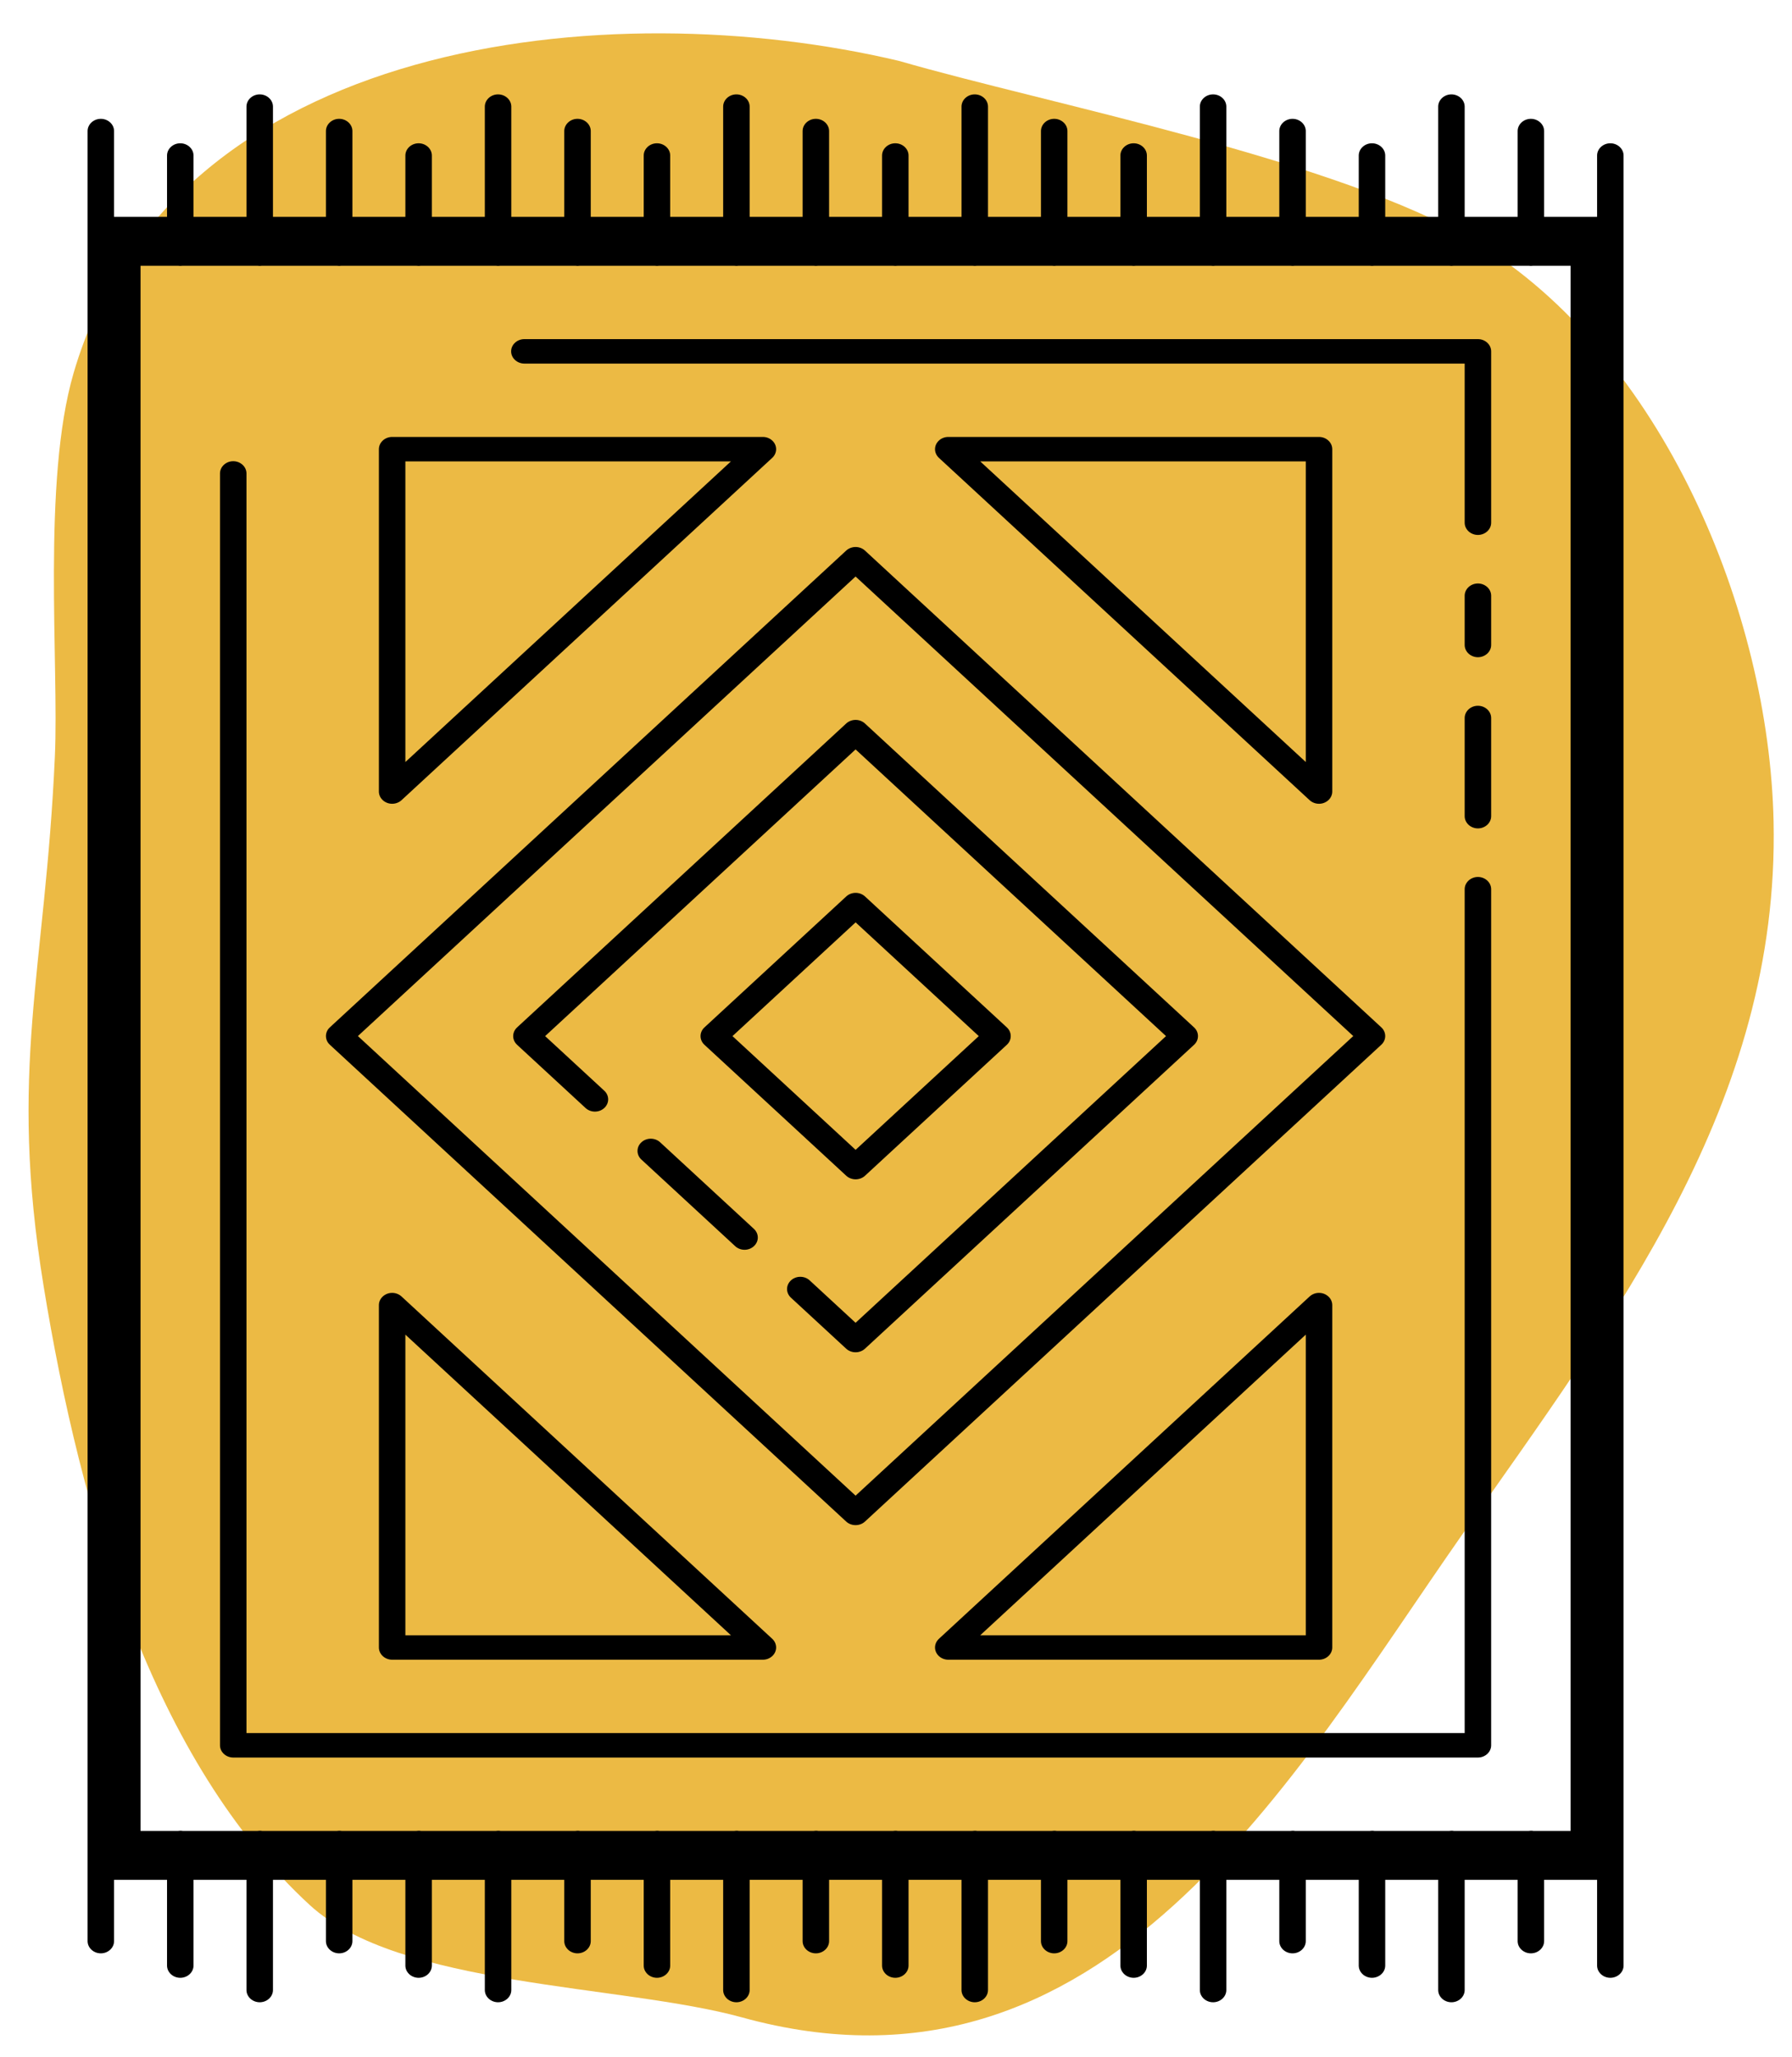
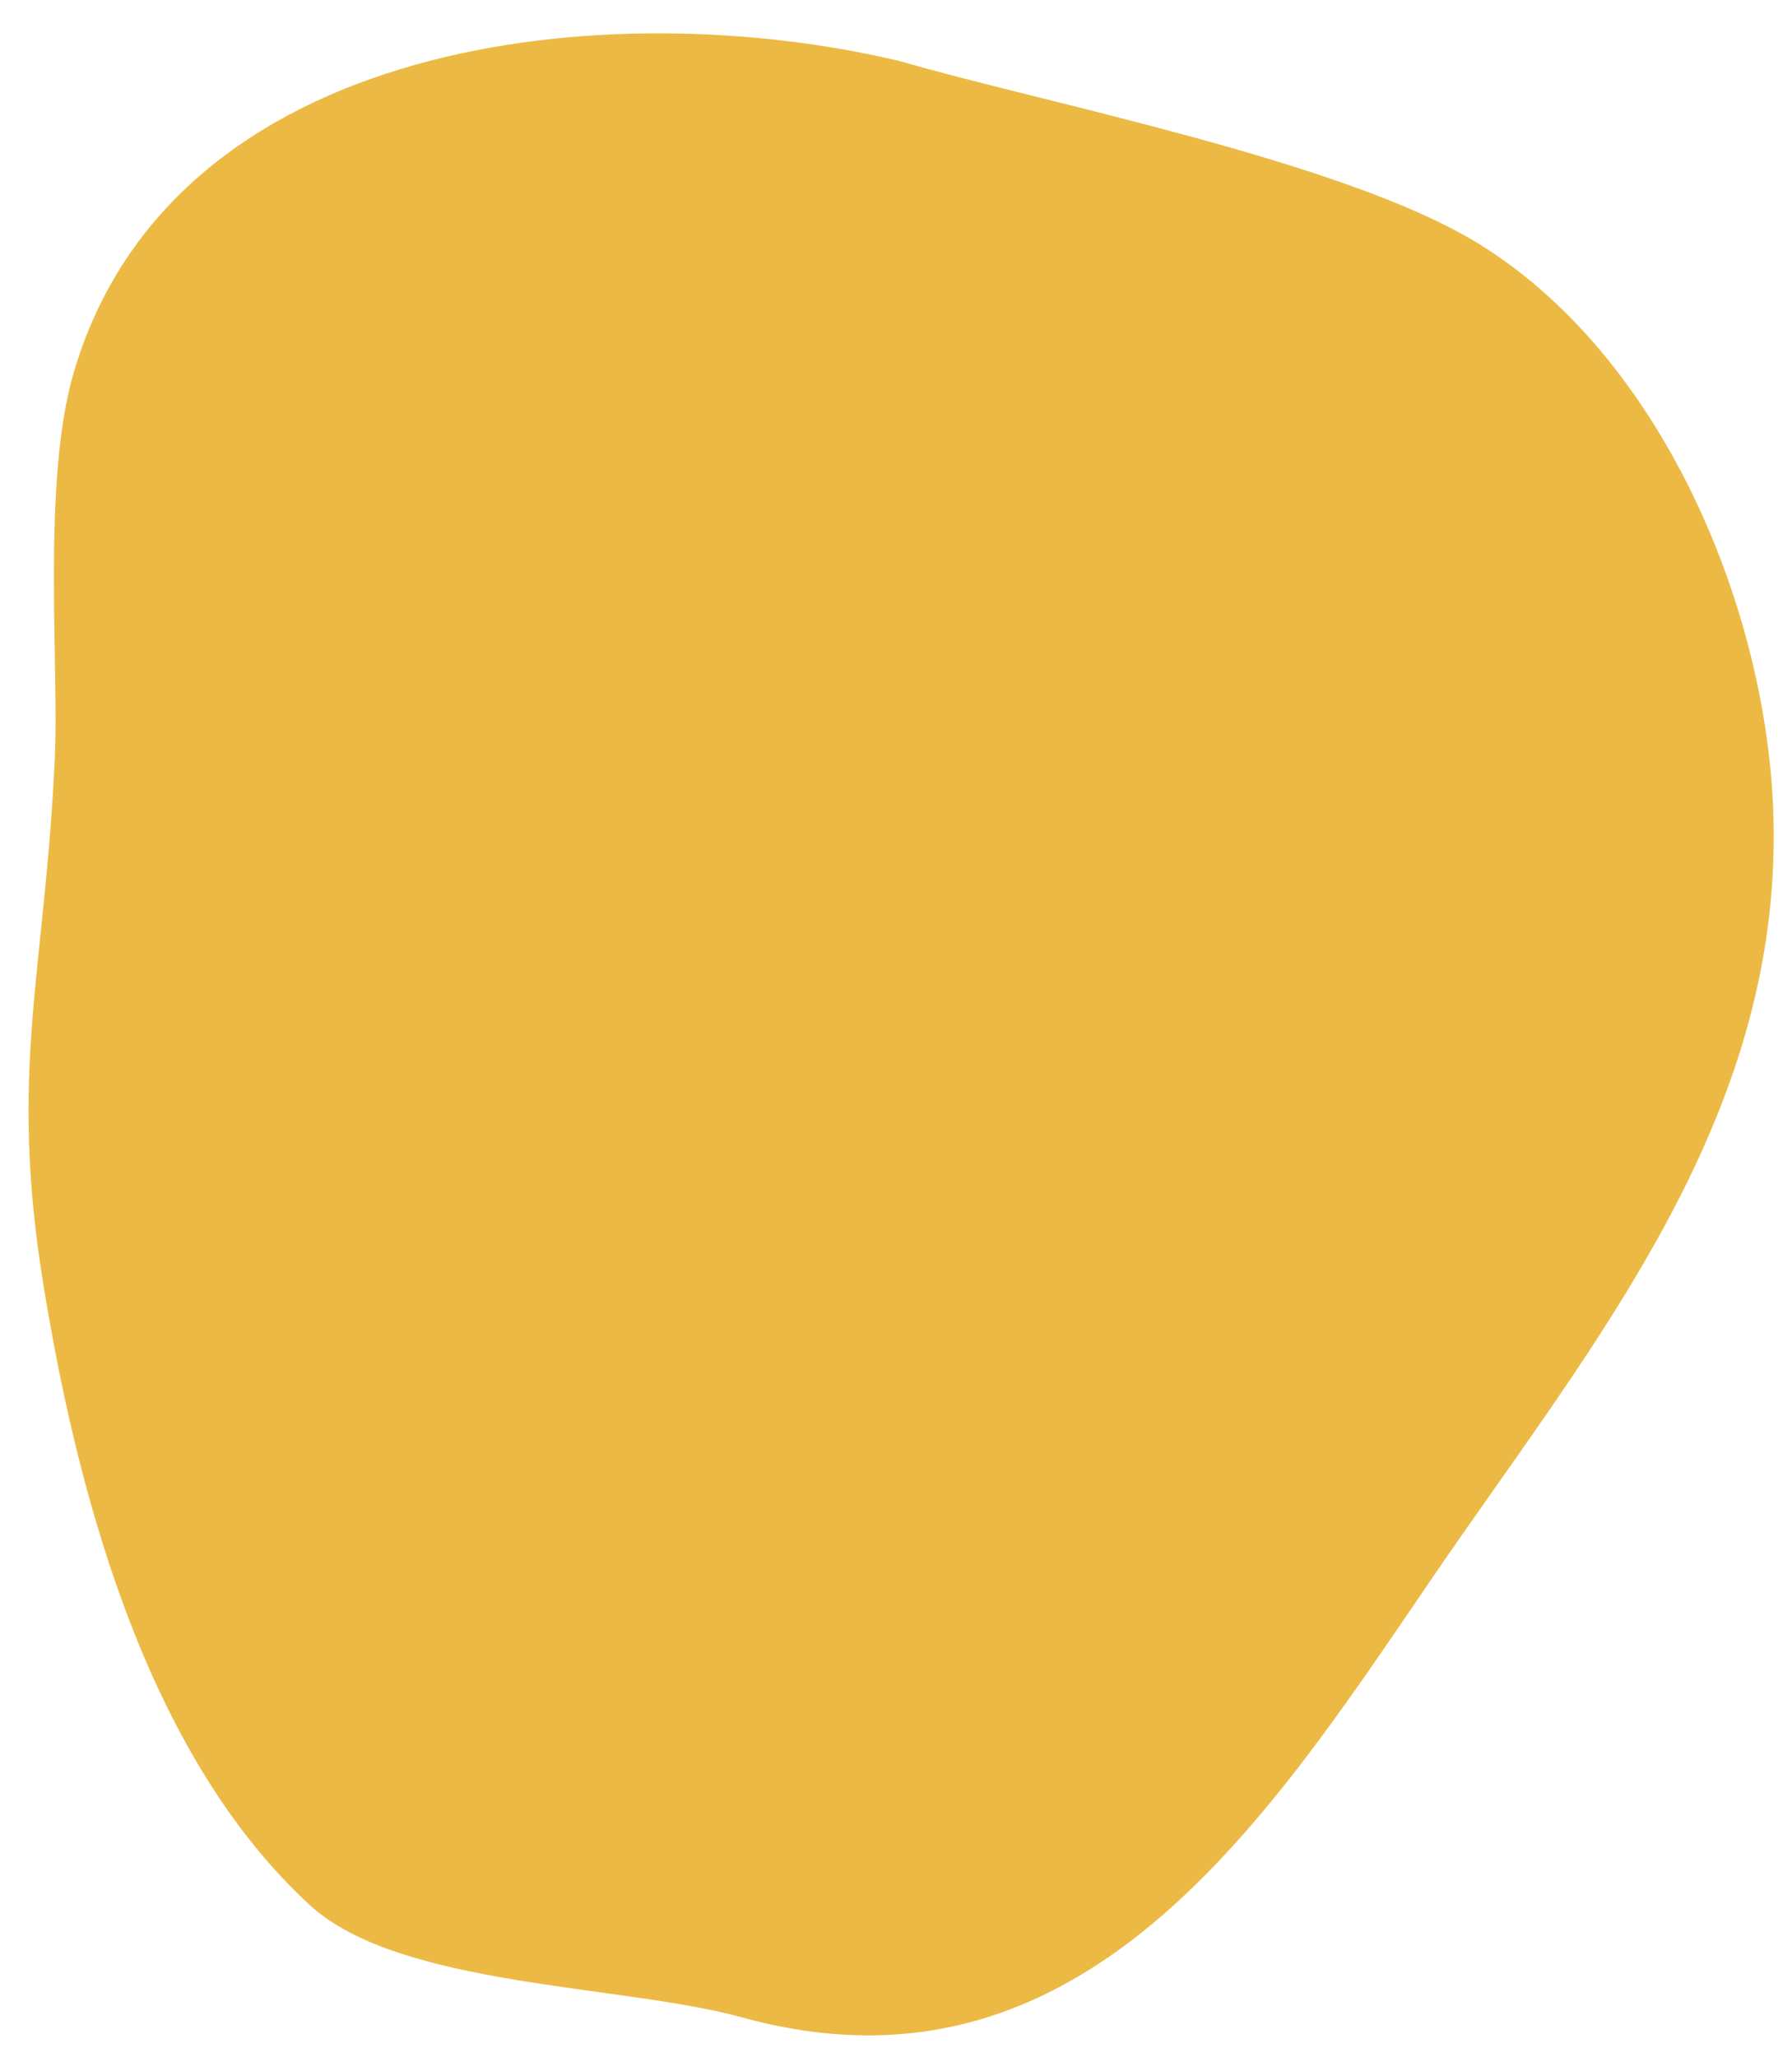
<svg xmlns="http://www.w3.org/2000/svg" width="100%" height="100%" viewBox="0 0 88 101" version="1.1" xml:space="preserve" style="fill-rule:evenodd;clip-rule:evenodd;stroke-linejoin:round;stroke-miterlimit:2;">
  <g transform="matrix(1,0,0,1,-7,-3)">
    <g transform="matrix(1,0,0,1,-16,-11)">
      <g transform="matrix(1,0,0,1,16,11)">
        <path d="M51.165,5.994C36.937,2.615 15.44,4.781 10.612,21.322C9.062,26.636 9.898,35.609 9.695,40.135C9.217,50.786 7.4,55.444 9.14,66.131C10.964,77.328 14.521,89.452 22.206,96.523C26.605,100.571 37.549,100.419 43.432,102.043C61.227,106.957 70.411,90.338 78.806,78.338C86.31,67.612 94.393,57.145 94.095,43.323C93.874,33.045 88.658,20.43 79.46,14.874C72.844,10.877 58.352,8.08 51.165,5.994Z" style="fill:rgb(236,186,68);" />
      </g>
      <g transform="matrix(1.016,0,0,0.938,-0.009,5.436)">
-         <path d="M35.19,14.07C34.843,14.075 34.56,14.363 34.56,14.71C34.56,14.713 34.56,14.717 34.56,14.72L34.56,20.48L32,20.48L32,17.28C32,17.277 32,17.273 32,17.27C32,16.919 31.711,16.63 31.36,16.63C31.357,16.63 31.353,16.63 31.35,16.63C31.003,16.635 30.72,16.923 30.72,17.27C30.72,17.273 30.72,17.277 30.72,17.28L30.72,20.48L28.16,20.48L28.16,16C28.16,15.997 28.16,15.993 28.16,15.99C28.16,15.639 27.871,15.35 27.52,15.35C27.517,15.35 27.513,15.35 27.51,15.35C27.163,15.355 26.88,15.643 26.88,15.99C26.88,15.993 26.88,15.997 26.88,16L26.88,105.555C26.879,105.57 26.879,105.585 26.88,105.6L26.88,110.72C26.88,110.723 26.88,110.726 26.88,110.729C26.88,111.08 27.169,111.369 27.52,111.369C27.871,111.369 28.16,111.08 28.16,110.729C28.16,110.726 28.16,110.723 28.16,110.72L28.16,107.52L30.72,107.52L30.72,112C30.72,112.003 30.72,112.006 30.72,112.009C30.72,112.36 31.009,112.649 31.36,112.649C31.711,112.649 32,112.36 32,112.009C32,112.006 32,112.003 32,112L32,107.52L34.56,107.52L34.56,113.28C34.56,113.283 34.56,113.286 34.56,113.289C34.56,113.64 34.849,113.929 35.2,113.929C35.551,113.929 35.84,113.64 35.84,113.289C35.84,113.286 35.84,113.283 35.84,113.28L35.84,107.52L38.4,107.52L38.4,110.72C38.4,110.723 38.4,110.726 38.4,110.729C38.4,111.08 38.689,111.369 39.04,111.369C39.391,111.369 39.68,111.08 39.68,110.729C39.68,110.726 39.68,110.723 39.68,110.72L39.68,107.52L42.24,107.52L42.24,112C42.24,112.003 42.24,112.006 42.24,112.009C42.24,112.36 42.529,112.649 42.88,112.649C43.231,112.649 43.52,112.36 43.52,112.009C43.52,112.006 43.52,112.003 43.52,112L43.52,107.52L46.08,107.52L46.08,113.28C46.08,113.283 46.08,113.286 46.08,113.289C46.08,113.64 46.369,113.929 46.72,113.929C47.071,113.929 47.36,113.64 47.36,113.289C47.36,113.286 47.36,113.283 47.36,113.28L47.36,107.52L49.92,107.52L49.92,110.72C49.92,110.723 49.92,110.726 49.92,110.729C49.92,111.08 50.209,111.369 50.56,111.369C50.911,111.369 51.2,111.08 51.2,110.729C51.2,110.726 51.2,110.723 51.2,110.72L51.2,107.52L53.76,107.52L53.76,112C53.76,112.003 53.76,112.006 53.76,112.009C53.76,112.36 54.049,112.649 54.4,112.649C54.751,112.649 55.04,112.36 55.04,112.009C55.04,112.006 55.04,112.003 55.04,112L55.04,107.52L57.6,107.52L57.6,113.28C57.6,113.283 57.6,113.286 57.6,113.289C57.6,113.64 57.889,113.929 58.24,113.929C58.591,113.929 58.88,113.64 58.88,113.289C58.88,113.286 58.88,113.283 58.88,113.28L58.88,107.52L61.44,107.52L61.44,110.72C61.44,110.723 61.44,110.726 61.44,110.729C61.44,111.08 61.729,111.369 62.08,111.369C62.431,111.369 62.72,111.08 62.72,110.729C62.72,110.726 62.72,110.723 62.72,110.72L62.72,107.52L65.28,107.52L65.28,112C65.28,112.003 65.28,112.006 65.28,112.009C65.28,112.36 65.569,112.649 65.92,112.649C66.271,112.649 66.56,112.36 66.56,112.009C66.56,112.006 66.56,112.003 66.56,112L66.56,107.52L69.12,107.52L69.12,113.28C69.12,113.283 69.12,113.286 69.12,113.289C69.12,113.64 69.409,113.929 69.76,113.929C70.111,113.929 70.4,113.64 70.4,113.289C70.4,113.286 70.4,113.283 70.4,113.28L70.4,107.52L72.96,107.52L72.96,110.72C72.96,110.723 72.96,110.726 72.96,110.729C72.96,111.08 73.249,111.369 73.6,111.369C73.951,111.369 74.24,111.08 74.24,110.729C74.24,110.726 74.24,110.723 74.24,110.72L74.24,107.52L76.8,107.52L76.8,112C76.8,112.003 76.8,112.006 76.8,112.009C76.8,112.36 77.089,112.649 77.44,112.649C77.791,112.649 78.08,112.36 78.08,112.009C78.08,112.006 78.08,112.003 78.08,112L78.08,107.52L80.64,107.52L80.64,113.28C80.64,113.283 80.64,113.286 80.64,113.289C80.64,113.64 80.929,113.929 81.28,113.929C81.631,113.929 81.92,113.64 81.92,113.289C81.92,113.286 81.92,113.283 81.92,113.28L81.92,107.52L84.48,107.52L84.48,110.72C84.48,110.723 84.48,110.726 84.48,110.729C84.48,111.08 84.769,111.369 85.12,111.369C85.471,111.369 85.76,111.08 85.76,110.729C85.76,110.726 85.76,110.723 85.76,110.72L85.76,107.52L88.32,107.52L88.32,112C88.32,112.003 88.32,112.006 88.32,112.009C88.32,112.36 88.609,112.649 88.96,112.649C89.311,112.649 89.6,112.36 89.6,112.009C89.6,112.006 89.6,112.003 89.6,112L89.6,107.52L92.16,107.52L92.16,113.28C92.16,113.283 92.16,113.286 92.16,113.289C92.16,113.64 92.449,113.929 92.8,113.929C93.151,113.929 93.44,113.64 93.44,113.289C93.44,113.286 93.44,113.283 93.44,113.28L93.44,107.52L96,107.52L96,110.72C96,110.723 96,110.726 96,110.729C96,111.08 96.289,111.369 96.64,111.369C96.991,111.369 97.28,111.08 97.28,110.729C97.28,110.726 97.28,110.723 97.28,110.72L97.28,107.52L99.84,107.52L99.84,112C99.84,112.003 99.84,112.006 99.84,112.009C99.84,112.36 100.129,112.649 100.48,112.649C100.831,112.649 101.12,112.36 101.12,112.009C101.12,112.006 101.12,112.003 101.12,112L101.12,22.445C101.121,22.43 101.121,22.415 101.12,22.4L101.12,17.28C101.12,17.277 101.12,17.273 101.12,17.27C101.12,16.919 100.831,16.63 100.48,16.63C100.477,16.63 100.473,16.63 100.47,16.63C100.123,16.635 99.84,16.923 99.84,17.27C99.84,17.273 99.84,17.277 99.84,17.28L99.84,20.48L97.28,20.48L97.28,16C97.28,15.997 97.28,15.993 97.28,15.99C97.28,15.639 96.991,15.35 96.64,15.35C96.637,15.35 96.633,15.35 96.63,15.35C96.283,15.355 96,15.643 96,15.99C96,15.993 96,15.997 96,16L96,20.48L93.44,20.48L93.44,14.72C93.44,14.717 93.44,14.713 93.44,14.71C93.44,14.359 93.151,14.07 92.8,14.07C92.797,14.07 92.793,14.07 92.79,14.07C92.443,14.075 92.16,14.363 92.16,14.71C92.16,14.713 92.16,14.717 92.16,14.72L92.16,20.48L89.6,20.48L89.6,17.28C89.6,17.277 89.6,17.273 89.6,17.27C89.6,16.919 89.311,16.63 88.96,16.63C88.957,16.63 88.953,16.63 88.95,16.63C88.603,16.635 88.32,16.923 88.32,17.27C88.32,17.273 88.32,17.277 88.32,17.28L88.32,20.48L85.76,20.48L85.76,16C85.76,15.997 85.76,15.993 85.76,15.99C85.76,15.639 85.471,15.35 85.12,15.35C85.117,15.35 85.113,15.35 85.11,15.35C84.763,15.355 84.48,15.643 84.48,15.99C84.48,15.993 84.48,15.997 84.48,16L84.48,20.48L81.92,20.48L81.92,14.72C81.92,14.717 81.92,14.713 81.92,14.71C81.92,14.359 81.631,14.07 81.28,14.07C81.277,14.07 81.273,14.07 81.27,14.07C80.923,14.075 80.64,14.363 80.64,14.71C80.64,14.713 80.64,14.717 80.64,14.72L80.64,20.48L78.08,20.48L78.08,17.28C78.08,17.277 78.08,17.273 78.08,17.27C78.08,16.919 77.791,16.63 77.44,16.63C77.437,16.63 77.433,16.63 77.43,16.63C77.083,16.635 76.8,16.923 76.8,17.27C76.8,17.273 76.8,17.277 76.8,17.28L76.8,20.48L74.24,20.48L74.24,16C74.24,15.997 74.24,15.993 74.24,15.99C74.24,15.639 73.951,15.35 73.6,15.35C73.597,15.35 73.593,15.35 73.59,15.35C73.243,15.355 72.96,15.643 72.96,15.99C72.96,15.993 72.96,15.997 72.96,16L72.96,20.48L70.4,20.48L70.4,14.72C70.4,14.717 70.4,14.713 70.4,14.71C70.4,14.359 70.111,14.07 69.76,14.07C69.757,14.07 69.753,14.07 69.75,14.07C69.403,14.075 69.12,14.363 69.12,14.71C69.12,14.713 69.12,14.717 69.12,14.72L69.12,20.48L66.56,20.48L66.56,17.28C66.56,17.277 66.56,17.273 66.56,17.27C66.56,16.919 66.271,16.63 65.92,16.63C65.917,16.63 65.913,16.63 65.91,16.63C65.563,16.635 65.28,16.923 65.28,17.27C65.28,17.273 65.28,17.277 65.28,17.28L65.28,20.48L62.72,20.48L62.72,16C62.72,15.997 62.72,15.993 62.72,15.99C62.72,15.639 62.431,15.35 62.08,15.35C62.077,15.35 62.073,15.35 62.07,15.35C61.723,15.355 61.44,15.643 61.44,15.99C61.44,15.993 61.44,15.997 61.44,16L61.44,20.48L58.88,20.48L58.88,14.72C58.88,14.717 58.88,14.713 58.88,14.71C58.88,14.359 58.591,14.07 58.24,14.07C58.237,14.07 58.233,14.07 58.23,14.07C57.883,14.075 57.6,14.363 57.6,14.71C57.6,14.713 57.6,14.717 57.6,14.72L57.6,20.48L55.04,20.48L55.04,17.28C55.04,17.277 55.04,17.273 55.04,17.27C55.04,16.919 54.751,16.63 54.4,16.63C54.397,16.63 54.393,16.63 54.39,16.63C54.043,16.635 53.76,16.923 53.76,17.27C53.76,17.273 53.76,17.277 53.76,17.28L53.76,20.48L51.2,20.48L51.2,16C51.2,15.997 51.2,15.993 51.2,15.99C51.2,15.639 50.911,15.35 50.56,15.35C50.557,15.35 50.553,15.35 50.55,15.35C50.203,15.355 49.92,15.643 49.92,15.99C49.92,15.993 49.92,15.997 49.92,16L49.92,20.48L47.36,20.48L47.36,14.72C47.36,14.717 47.36,14.713 47.36,14.71C47.36,14.359 47.071,14.07 46.72,14.07C46.717,14.07 46.713,14.07 46.71,14.07C46.363,14.075 46.08,14.363 46.08,14.71C46.08,14.713 46.08,14.717 46.08,14.72L46.08,20.48L43.52,20.48L43.52,17.28C43.52,17.277 43.52,17.273 43.52,17.27C43.52,16.919 43.231,16.63 42.88,16.63C42.877,16.63 42.873,16.63 42.87,16.63C42.523,16.635 42.24,16.923 42.24,17.27C42.24,17.273 42.24,17.277 42.24,17.28L42.24,20.48L39.68,20.48L39.68,16C39.68,15.997 39.68,15.993 39.68,15.99C39.68,15.639 39.391,15.35 39.04,15.35C39.037,15.35 39.033,15.35 39.03,15.35C38.683,15.355 38.4,15.643 38.4,15.99C38.4,15.993 38.4,15.997 38.4,16L38.4,20.48L35.84,20.48L35.84,14.72C35.84,14.717 35.84,14.713 35.84,14.71C35.84,14.359 35.551,14.07 35.2,14.07C35.197,14.07 35.193,14.07 35.19,14.07ZM29.44,23.04L31.258,23.04C31.326,23.051 31.396,23.051 31.465,23.04L35.098,23.04C35.166,23.051 35.236,23.051 35.305,23.04L38.938,23.04C39.006,23.051 39.076,23.051 39.145,23.04L42.778,23.04C42.846,23.051 42.916,23.051 42.985,23.04L46.618,23.04C46.686,23.051 46.756,23.051 46.825,23.04L50.458,23.04C50.526,23.051 50.596,23.051 50.665,23.04L54.298,23.04C54.366,23.051 54.436,23.051 54.505,23.04L58.138,23.04C58.206,23.051 58.276,23.051 58.345,23.04L61.978,23.04C62.046,23.051 62.116,23.051 62.185,23.04L65.818,23.04C65.886,23.051 65.956,23.051 66.025,23.04L69.658,23.04C69.726,23.051 69.796,23.051 69.865,23.04L73.498,23.04C73.566,23.051 73.636,23.051 73.705,23.04L77.338,23.04C77.406,23.051 77.476,23.051 77.545,23.04L81.178,23.04C81.246,23.051 81.316,23.051 81.385,23.04L85.018,23.04C85.086,23.051 85.156,23.051 85.225,23.04L88.858,23.04C88.926,23.051 88.996,23.051 89.065,23.04L92.698,23.04C92.766,23.051 92.836,23.051 92.905,23.04L96.538,23.04C96.606,23.051 96.676,23.051 96.745,23.04L98.56,23.04L98.56,104.96L96.758,104.96C96.715,104.952 96.673,104.949 96.63,104.95C96.598,104.951 96.566,104.954 96.535,104.96L92.918,104.96C92.875,104.952 92.833,104.949 92.79,104.95C92.758,104.951 92.726,104.954 92.695,104.96L89.078,104.96C89.035,104.952 88.993,104.949 88.95,104.95C88.918,104.951 88.886,104.954 88.855,104.96L85.238,104.96C85.195,104.952 85.153,104.949 85.11,104.95C85.078,104.951 85.046,104.954 85.015,104.96L81.398,104.96C81.355,104.952 81.313,104.949 81.27,104.95C81.238,104.951 81.206,104.954 81.175,104.96L77.558,104.96C77.515,104.952 77.473,104.949 77.43,104.95C77.398,104.951 77.366,104.954 77.335,104.96L73.718,104.96C73.675,104.952 73.633,104.949 73.59,104.95C73.558,104.951 73.526,104.954 73.495,104.96L69.878,104.96C69.835,104.952 69.793,104.949 69.75,104.95C69.718,104.951 69.686,104.954 69.655,104.96L66.038,104.96C65.995,104.952 65.953,104.949 65.91,104.95C65.878,104.951 65.846,104.954 65.815,104.96L62.198,104.96C62.155,104.952 62.113,104.949 62.07,104.95C62.038,104.951 62.006,104.954 61.975,104.96L58.358,104.96C58.315,104.952 58.273,104.949 58.23,104.95C58.198,104.951 58.166,104.954 58.135,104.96L54.518,104.96C54.475,104.952 54.433,104.949 54.39,104.95C54.358,104.951 54.326,104.954 54.295,104.96L50.678,104.96C50.635,104.952 50.593,104.949 50.55,104.95C50.518,104.951 50.486,104.954 50.455,104.96L46.838,104.96C46.795,104.952 46.753,104.949 46.71,104.95C46.678,104.951 46.646,104.954 46.615,104.96L42.998,104.96C42.955,104.952 42.913,104.949 42.87,104.95C42.838,104.951 42.806,104.954 42.775,104.96L39.158,104.96C39.115,104.952 39.073,104.949 39.03,104.95C38.998,104.951 38.966,104.954 38.935,104.96L35.318,104.96C35.275,104.952 35.233,104.949 35.19,104.95C35.158,104.951 35.126,104.954 35.095,104.96L31.478,104.96C31.435,104.952 31.393,104.949 31.35,104.95C31.318,104.951 31.286,104.954 31.255,104.96L29.44,104.96L29.44,23.04ZM48,26.88C47.997,26.88 47.994,26.88 47.991,26.88C47.64,26.88 47.351,27.169 47.351,27.52C47.351,27.871 47.64,28.16 47.991,28.16C47.994,28.16 47.997,28.16 48,28.16L93.44,28.16L93.44,36.48C93.44,36.483 93.44,36.486 93.44,36.489C93.44,36.84 93.729,37.129 94.08,37.129C94.431,37.129 94.72,36.84 94.72,36.489C94.72,36.486 94.72,36.483 94.72,36.48L94.72,27.52C94.72,27.169 94.431,26.88 94.08,26.88L48,26.88ZM41.6,32C41.249,32 40.96,32.289 40.96,32.64L40.96,50.56C40.96,50.911 41.249,51.2 41.6,51.2C41.77,51.2 41.933,51.132 42.053,51.013L59.973,33.093C60.092,32.973 60.16,32.81 60.16,32.64C60.16,32.289 59.871,32 59.52,32L41.6,32ZM68.48,32C68.129,32 67.84,32.289 67.84,32.64C67.84,32.81 67.908,32.973 68.027,33.093L85.947,51.013C86.067,51.132 86.23,51.2 86.4,51.2C86.751,51.2 87.04,50.911 87.04,50.56L87.04,32.64C87.04,32.289 86.751,32 86.4,32L68.48,32ZM33.91,33.27C33.563,33.275 33.28,33.563 33.28,33.91C33.28,33.913 33.28,33.917 33.28,33.92L33.28,100.48C33.28,100.831 33.569,101.12 33.92,101.12L94.08,101.12C94.431,101.12 94.72,100.831 94.72,100.48L94.72,55.68C94.72,55.677 94.72,55.674 94.72,55.671C94.72,55.32 94.431,55.031 94.08,55.031C93.729,55.031 93.44,55.32 93.44,55.671C93.44,55.674 93.44,55.677 93.44,55.68L93.44,99.84L34.56,99.84L34.56,33.92C34.56,33.917 34.56,33.913 34.56,33.91C34.56,33.559 34.271,33.27 33.92,33.27C33.917,33.27 33.913,33.27 33.91,33.27ZM42.24,33.28L57.975,33.28L42.24,49.015L42.24,33.28ZM70.025,33.28L85.76,33.28L85.76,49.015L70.025,33.28ZM63.99,37.76C63.824,37.763 63.665,37.83 63.547,37.947L38.587,62.905C38.339,63.153 38.339,63.562 38.587,63.81L63.547,88.77C63.796,89.018 64.204,89.018 64.453,88.77L89.413,63.81C89.661,63.562 89.661,63.153 89.413,62.905L64.453,37.947C64.33,37.825 64.163,37.757 63.99,37.76ZM64,39.305L88.055,63.358L64,87.413L39.945,63.358L64,39.305ZM94.07,39.67C93.723,39.675 93.44,39.963 93.44,40.31C93.44,40.313 93.44,40.317 93.44,40.32L93.44,42.88C93.44,42.883 93.44,42.886 93.44,42.889C93.44,43.24 93.729,43.529 94.08,43.529C94.431,43.529 94.72,43.24 94.72,42.889C94.72,42.886 94.72,42.883 94.72,42.88L94.72,40.32C94.72,40.317 94.72,40.313 94.72,40.31C94.72,39.959 94.431,39.67 94.08,39.67C94.077,39.67 94.073,39.67 94.07,39.67ZM94.07,46.07C93.723,46.075 93.44,46.363 93.44,46.71C93.44,46.713 93.44,46.717 93.44,46.72L93.44,51.84C93.44,51.843 93.44,51.846 93.44,51.849C93.44,52.2 93.729,52.489 94.08,52.489C94.431,52.489 94.72,52.2 94.72,51.849C94.72,51.846 94.72,51.843 94.72,51.84L94.72,46.72C94.72,46.717 94.72,46.713 94.72,46.71C94.72,46.359 94.431,46.07 94.08,46.07C94.077,46.07 94.073,46.07 94.07,46.07ZM63.99,46.81C63.824,46.813 63.665,46.88 63.547,46.998L47.638,62.907C47.389,63.156 47.389,63.564 47.638,63.813L50.94,67.115C51.061,67.241 51.228,67.312 51.402,67.312C51.753,67.312 52.042,67.023 52.042,66.672C52.042,66.498 51.971,66.331 51.845,66.21L48.995,63.36L64,48.355L79.005,63.36L64,78.365L61.79,76.155C61.669,76.029 61.502,75.958 61.328,75.958C60.977,75.958 60.688,76.247 60.688,76.598C60.688,76.772 60.759,76.939 60.885,77.06L63.547,79.722C63.796,79.971 64.204,79.971 64.453,79.722L80.362,63.813C80.611,63.564 80.611,63.156 80.362,62.907L64.453,46.998C64.33,46.875 64.163,46.807 63.99,46.81ZM63.993,55.862C63.826,55.865 63.668,55.932 63.55,56.05L56.693,62.907C56.444,63.156 56.444,63.564 56.693,63.813L63.55,70.67C63.798,70.918 64.207,70.918 64.455,70.67L71.313,63.813C71.561,63.564 71.561,63.156 71.313,62.907L64.455,56.05C64.333,55.928 64.166,55.86 63.993,55.862ZM64.002,57.407L69.955,63.36L64.002,69.313L58.05,63.36L64.002,57.407ZM54.1,68.73C53.749,68.73 53.46,69.019 53.46,69.37C53.46,69.542 53.53,69.707 53.653,69.827L58.173,74.347C58.293,74.473 58.46,74.544 58.634,74.544C58.985,74.544 59.274,74.255 59.274,73.904C59.274,73.73 59.203,73.563 59.078,73.442L54.558,68.922C54.437,68.799 54.272,68.73 54.1,68.73ZM41.59,76.8C41.243,76.805 40.96,77.093 40.96,77.44L40.96,95.36C40.96,95.711 41.249,96 41.6,96L59.52,96C59.871,96 60.16,95.711 60.16,95.36C60.16,95.19 60.092,95.027 59.973,94.907L42.053,76.987C41.93,76.865 41.763,76.797 41.59,76.8ZM86.38,76.8C86.217,76.805 86.063,76.872 85.947,76.987L68.027,94.907C67.908,95.027 67.84,95.19 67.84,95.36C67.84,95.711 68.129,96 68.48,96L86.4,96C86.751,96 87.04,95.711 87.04,95.36L87.04,77.44C87.04,77.089 86.751,76.8 86.4,76.8C86.393,76.8 86.387,76.8 86.38,76.8ZM42.24,78.985L57.975,94.72L42.24,94.72L42.24,78.985ZM85.76,78.985L85.76,94.72L70.025,94.72L85.76,78.985Z" style="fill-rule:nonzero;" />
-       </g>
+         </g>
    </g>
  </g>
</svg>